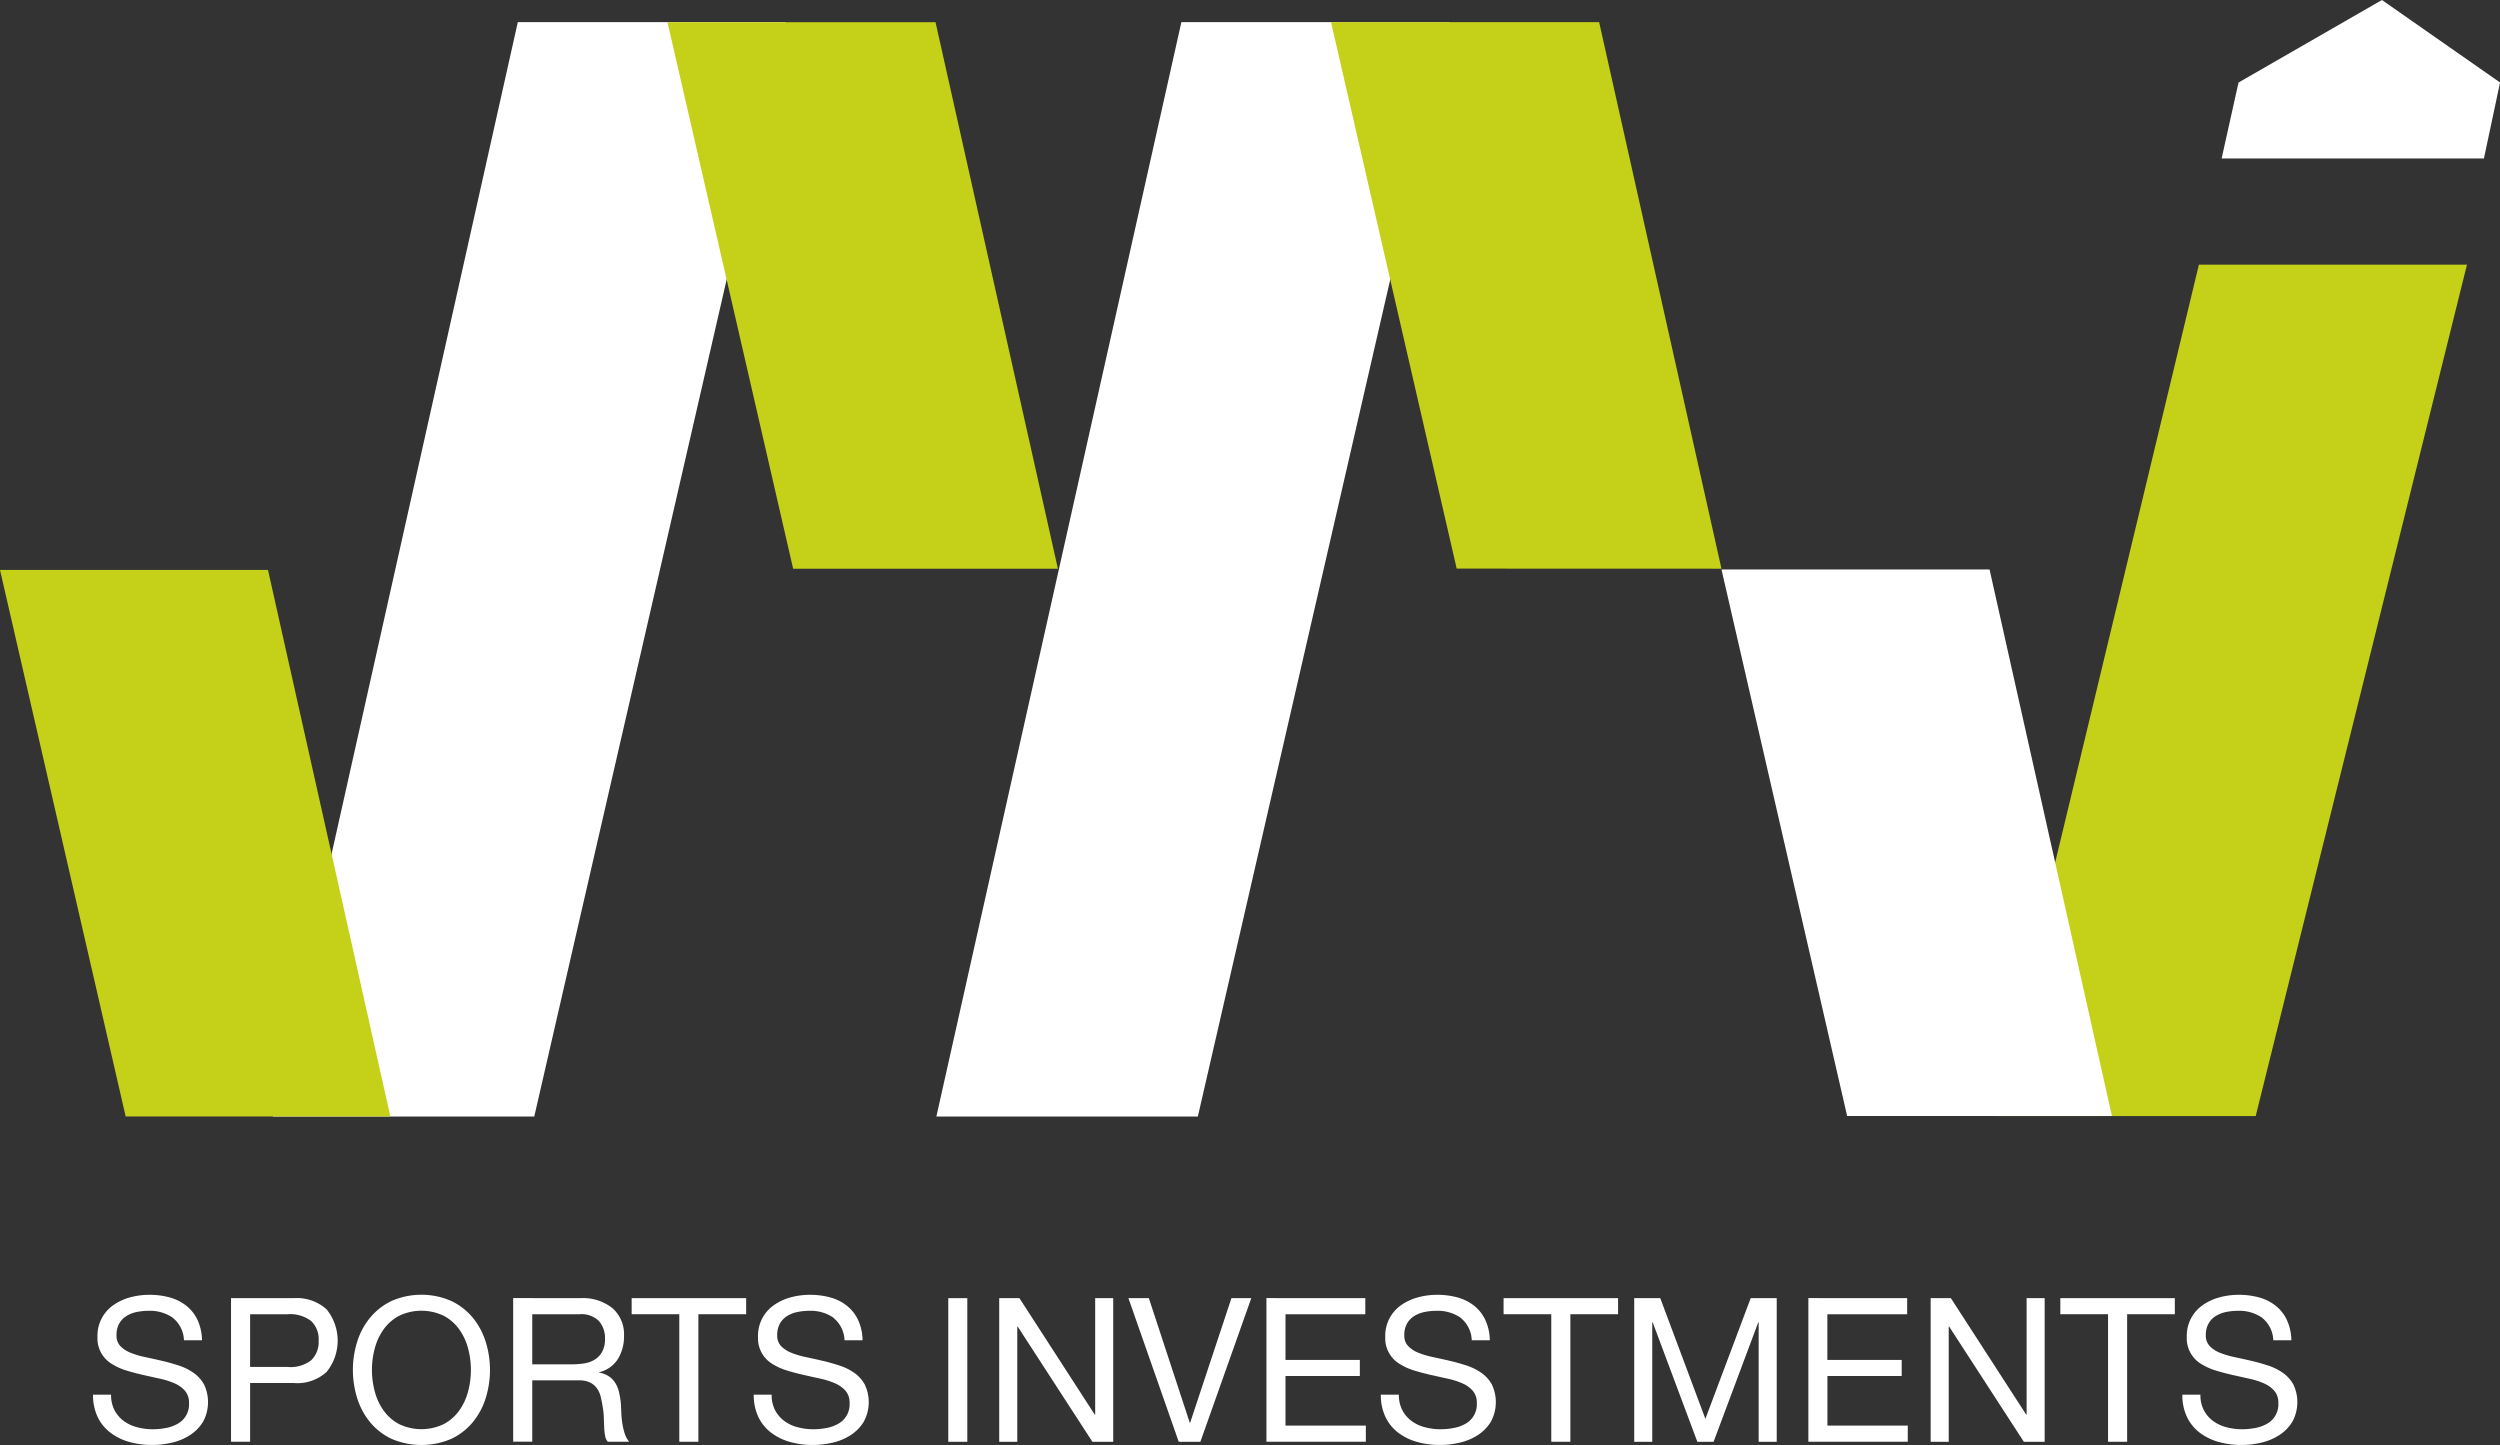
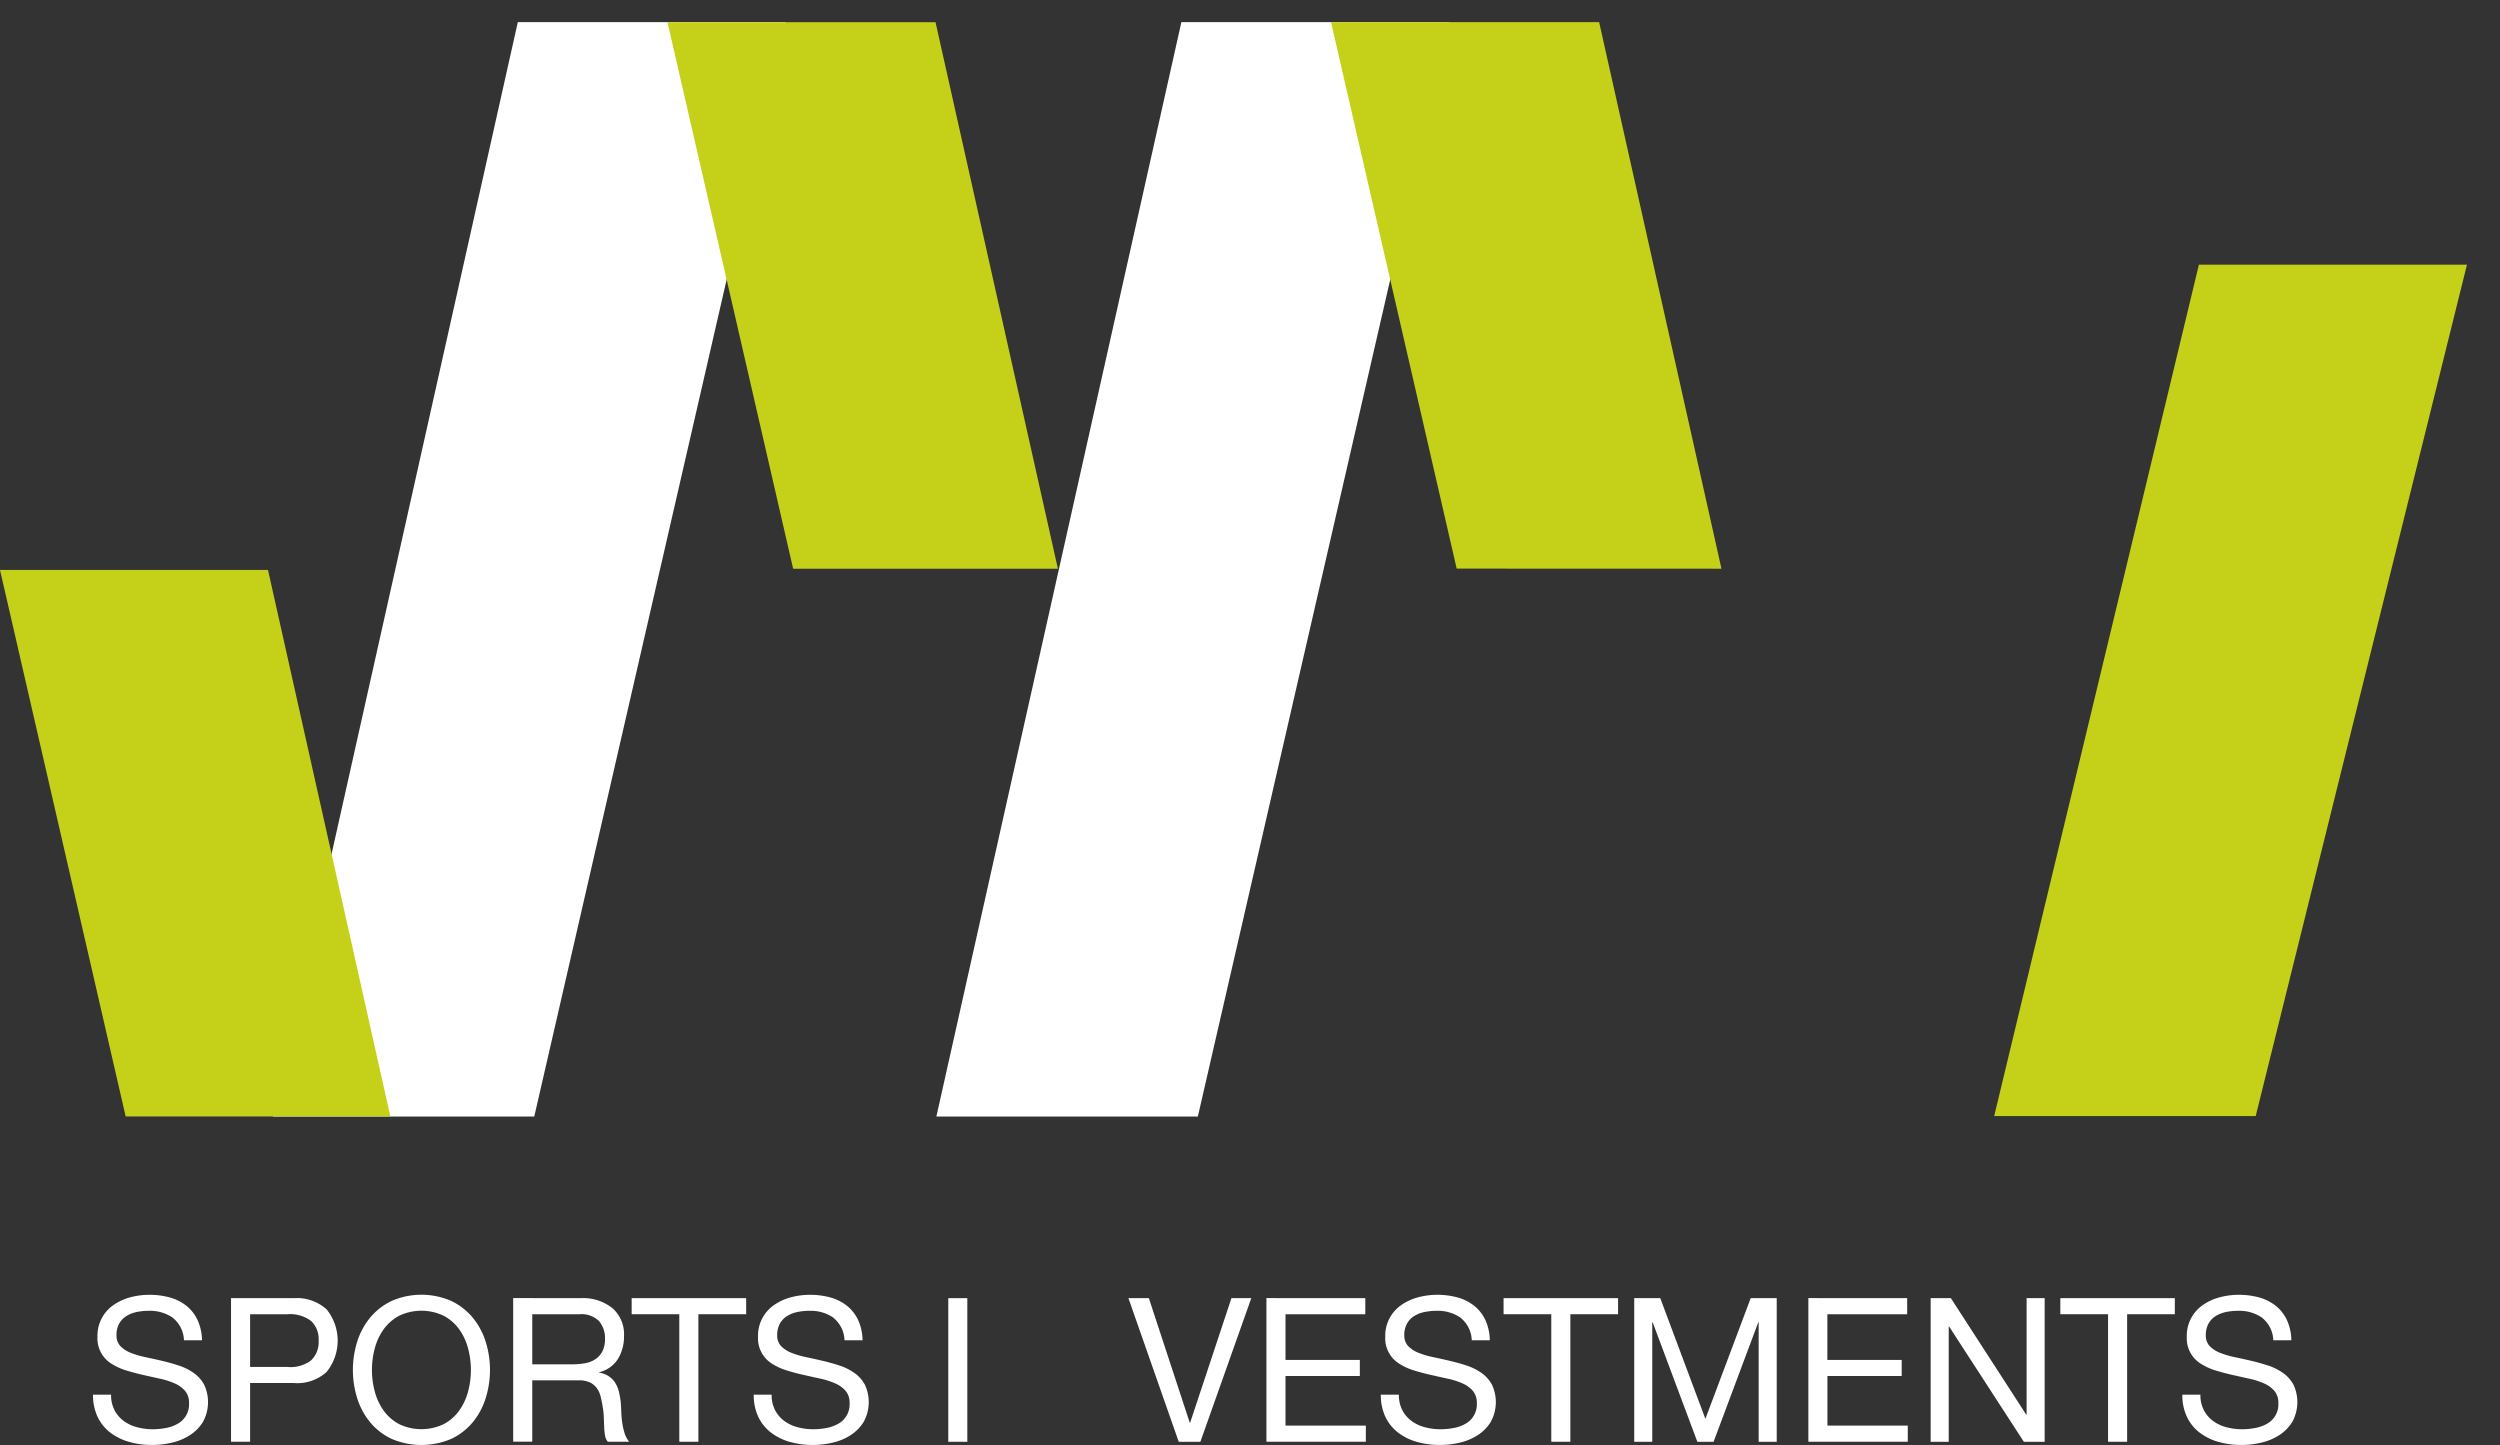
<svg xmlns="http://www.w3.org/2000/svg" width="144.1" height="83.289">
  <rect width="100%" height="100%" fill="#333333" stroke="none" />
  <defs>
    <clipPath id="clip-path">
      <path id="Rectangle_2" data-name="Rectangle 2" fill="none" d="M0 0h144.1v83.289H0z" />
    </clipPath>
  </defs>
  <g id="Group_88225" data-name="Group 88225">
    <path id="Path_99351" data-name="Path 99351" d="m55.552 3.362-14.123 63.08H56.5L71 3.362Z" transform="translate(-25.705 -2.086)" fill="#fff" />
    <path id="Path_99352" data-name="Path 99352" d="m123.874 34.865-7.053-31.5H101.37l7.243 31.5Z" transform="translate(-62.897 -2.085)" fill="#c5d018" />
    <path id="Path_99353" data-name="Path 99353" d="m0 86.559 7.243 31.5H22.5l-7.053-31.5Z" transform="translate(0 -53.707)" fill="#c5d018" />
    <path id="Path_99354" data-name="Path 99354" d="m156.331 3.362-14.122 63.08h15.071l14.5-63.08Z" transform="translate(-88.236 -2.086)" fill="#fff" />
    <path id="Path_99355" data-name="Path 99355" d="M224.651 34.865 217.6 3.36h-15.454l7.243 31.5Z" transform="translate(-125.426 -2.085)" fill="#c5d018" />
-     <path id="Path_99356" data-name="Path 99356" d="m346.64 0-8.267 4.757-.973 4.376h15.119l.929-4.377Z" transform="translate(-209.345)" fill="#fff" />
    <path id="Path_99357" data-name="Path 99357" d="m314.666 40.191-11.8 49.076h15.074l12.177-49.076Z" transform="translate(-187.921 -24.937)" fill="#c5d018" />
-     <path id="Path_99358" data-name="Path 99358" d="m261.443 86.488 7.243 31.5h15.262l-7.053-31.5Z" transform="translate(-162.217 -53.663)" fill="#fff" />
    <g id="Group_88224" data-name="Group 88224">
      <g id="Group_88223" data-name="Group 88223" clip-path="url('#clip-path')" fill="#fff">
        <path id="Path_99359" data-name="Path 99359" d="M18.724 197.961a2.324 2.324 0 0 0-1.4-.4 3.38 3.38 0 0 0-.682.069 1.815 1.815 0 0 0-.594.232 1.213 1.213 0 0 0-.416.435 1.354 1.354 0 0 0-.156.678.865.865 0 0 0 .225.621 1.682 1.682 0 0 0 .6.388 5.034 5.034 0 0 0 .848.249q.473.1.965.215c.327.077.649.168.965.272a3.182 3.182 0 0 1 .848.424 1.984 1.984 0 0 1 .6.672 2.367 2.367 0 0 1-.069 2.151 2.418 2.418 0 0 1-.756.765 3.274 3.274 0 0 1-1.033.429 4.99 4.99 0 0 1-1.139.133 4.827 4.827 0 0 1-1.31-.173 3.228 3.228 0 0 1-1.085-.528 2.486 2.486 0 0 1-.739-.9 2.921 2.921 0 0 1-.273-1.3h1.041a1.878 1.878 0 0 0 .2.9 1.837 1.837 0 0 0 .532.62 2.236 2.236 0 0 0 .769.359 3.518 3.518 0 0 0 .9.116 4.054 4.054 0 0 0 .745-.07 2.192 2.192 0 0 0 .676-.237 1.274 1.274 0 0 0 .67-1.2 1.041 1.041 0 0 0-.225-.7 1.669 1.669 0 0 0-.6-.435 4.392 4.392 0 0 0-.848-.272c-.317-.069-.637-.141-.965-.215s-.649-.158-.965-.255a3.48 3.48 0 0 1-.848-.382 1.716 1.716 0 0 1-.826-1.56 2.144 2.144 0 0 1 .929-1.837 3.04 3.04 0 0 1 .958-.441 4.232 4.232 0 0 1 1.1-.145 4.394 4.394 0 0 1 1.178.151 2.666 2.666 0 0 1 .953.476 2.289 2.289 0 0 1 .647.817 2.924 2.924 0 0 1 .261 1.177h-1.041a1.728 1.728 0 0 0-.64-1.293" transform="translate(-8.761 -122.006)" />
        <path id="Path_99360" data-name="Path 99360" d="M38.708 197.154a2.557 2.557 0 0 1 1.889.643 2.866 2.866 0 0 1 0 3.611 2.507 2.507 0 0 1-1.889.638H36.19v3.385h-1.1v-8.278Zm-.369 3.965a1.951 1.951 0 0 0 1.368-.382 1.457 1.457 0 0 0 .433-1.137 1.437 1.437 0 0 0-.433-1.13 2.01 2.01 0 0 0-1.368-.389H36.19v3.038Z" transform="translate(-21.774 -122.328)" />
        <path id="Path_99361" data-name="Path 99361" d="M53.842 199.341a4.1 4.1 0 0 1 .745-1.385 3.649 3.649 0 0 1 1.236-.962 4.3 4.3 0 0 1 3.443 0 3.649 3.649 0 0 1 1.236.962 4.119 4.119 0 0 1 .745 1.385 5.462 5.462 0 0 1 0 3.258 4.112 4.112 0 0 1-.745 1.385 3.579 3.579 0 0 1-1.236.957 4.37 4.37 0 0 1-3.443 0 3.579 3.579 0 0 1-1.236-.957 4.092 4.092 0 0 1-.745-1.385 5.462 5.462 0 0 1 0-3.258m1.011 2.864a3.359 3.359 0 0 0 .508 1.1 2.6 2.6 0 0 0 .89.783 2.976 2.976 0 0 0 2.586 0 2.6 2.6 0 0 0 .89-.783 3.359 3.359 0 0 0 .508-1.1 4.818 4.818 0 0 0 0-2.47 3.364 3.364 0 0 0-.508-1.1 2.605 2.605 0 0 0-.89-.783 2.976 2.976 0 0 0-2.586 0 2.605 2.605 0 0 0-.89.783 3.365 3.365 0 0 0-.508 1.1 4.818 4.818 0 0 0 0 2.47" transform="translate(-33.253 -122.006)" />
        <path id="Path_99362" data-name="Path 99362" d="M81.822 197.154a2.71 2.71 0 0 1 1.842.579 2 2 0 0 1 .665 1.589 2.513 2.513 0 0 1-.342 1.322 1.751 1.751 0 0 1-1.09.777v.023a1.47 1.47 0 0 1 .583.232 1.267 1.267 0 0 1 .359.388 1.825 1.825 0 0 1 .2.5 5.621 5.621 0 0 1 .1.58c.016.2.026.406.034.615a5.53 5.53 0 0 0 .058.614 3.9 3.9 0 0 0 .134.574 1.416 1.416 0 0 0 .259.481h-1.231a.682.682 0 0 1-.156-.348 3.574 3.574 0 0 1-.052-.493q-.012-.273-.022-.586a4.119 4.119 0 0 0-.069-.614 5.937 5.937 0 0 0-.117-.574 1.352 1.352 0 0 0-.219-.475 1.088 1.088 0 0 0-.393-.325 1.451 1.451 0 0 0-.647-.122h-2.679v3.536h-1.1v-8.278Zm.232 3.756a1.576 1.576 0 0 0 .606-.226 1.228 1.228 0 0 0 .415-.452 1.515 1.515 0 0 0 .157-.737 1.493 1.493 0 0 0-.347-1.02 1.424 1.424 0 0 0-1.12-.394h-2.726v2.887h2.287a4.41 4.41 0 0 0 .728-.058" transform="translate(-48.36 -122.328)" />
        <path id="Path_99363" data-name="Path 99363" d="M95.932 198.08v-.927h6.6v.927h-2.754v7.351h-1.1v-7.351Z" transform="translate(-59.523 -122.328)" />
        <path id="Path_99364" data-name="Path 99364" d="M119.068 197.961a2.324 2.324 0 0 0-1.4-.4 3.38 3.38 0 0 0-.682.069 1.815 1.815 0 0 0-.594.232 1.213 1.213 0 0 0-.416.435 1.354 1.354 0 0 0-.156.678.865.865 0 0 0 .225.621 1.681 1.681 0 0 0 .6.388 5.033 5.033 0 0 0 .848.249q.473.1.965.215c.327.077.649.168.965.272a3.182 3.182 0 0 1 .848.424 1.984 1.984 0 0 1 .6.672 2.367 2.367 0 0 1-.069 2.151 2.418 2.418 0 0 1-.756.765 3.274 3.274 0 0 1-1.033.429 4.99 4.99 0 0 1-1.139.133 4.827 4.827 0 0 1-1.31-.173 3.228 3.228 0 0 1-1.085-.528 2.486 2.486 0 0 1-.739-.9 2.921 2.921 0 0 1-.272-1.3h1.032a1.878 1.878 0 0 0 .2.9 1.837 1.837 0 0 0 .532.62 2.236 2.236 0 0 0 .769.359 3.518 3.518 0 0 0 .9.116 4.055 4.055 0 0 0 .745-.07 2.192 2.192 0 0 0 .676-.237 1.274 1.274 0 0 0 .67-1.2 1.041 1.041 0 0 0-.225-.7 1.669 1.669 0 0 0-.6-.435 4.392 4.392 0 0 0-.848-.272c-.317-.069-.637-.141-.965-.215s-.649-.158-.965-.255a3.48 3.48 0 0 1-.848-.382 1.716 1.716 0 0 1-.826-1.56 2.144 2.144 0 0 1 .929-1.837 3.04 3.04 0 0 1 .958-.441 4.232 4.232 0 0 1 1.1-.145 4.393 4.393 0 0 1 1.178.151 2.666 2.666 0 0 1 .953.476 2.289 2.289 0 0 1 .647.817 2.924 2.924 0 0 1 .261 1.177H119.7a1.728 1.728 0 0 0-.64-1.293" transform="translate(-71.022 -122.006)" />
        <path id="Rectangle_1" data-name="Rectangle 1" transform="translate(54.659 74.826)" d="M0 0h1.097v8.278H0z" />
-         <path id="Path_99365" data-name="Path 99365" d="m152.914 197.154 4.342 6.713h.024v-6.713h1.04v8.278h-1.2l-4.308-6.643h-.022v6.643h-1.041v-8.278Z" transform="translate(-94.154 -122.328)" />
        <path id="Path_99366" data-name="Path 99366" d="m174.276 205.432-2.9-8.278h1.178l2.357 7.176h.024l2.379-7.176h1.144l-2.934 8.278Z" transform="translate(-106.334 -122.328)" />
        <path id="Path_99367" data-name="Path 99367" d="M198.042 197.154v.927h-4.6v2.632h4.285v.928h-4.285v2.859h4.631v.928h-5.73v-8.278Z" transform="translate(-119.346 -122.328)" />
        <path id="Path_99368" data-name="Path 99368" d="M214.3 197.961a2.324 2.324 0 0 0-1.4-.4 3.381 3.381 0 0 0-.682.069 1.815 1.815 0 0 0-.594.232 1.212 1.212 0 0 0-.416.435 1.354 1.354 0 0 0-.156.678.865.865 0 0 0 .225.621 1.682 1.682 0 0 0 .6.388 5.034 5.034 0 0 0 .848.249q.473.1.965.215c.327.077.649.168.965.272a3.182 3.182 0 0 1 .848.424 1.984 1.984 0 0 1 .6.672 2.367 2.367 0 0 1-.069 2.151 2.418 2.418 0 0 1-.756.765 3.274 3.274 0 0 1-1.033.429 4.99 4.99 0 0 1-1.139.133 4.827 4.827 0 0 1-1.31-.173 3.228 3.228 0 0 1-1.085-.528 2.486 2.486 0 0 1-.739-.9 2.921 2.921 0 0 1-.273-1.3h1.041a1.878 1.878 0 0 0 .2.9 1.837 1.837 0 0 0 .532.62 2.236 2.236 0 0 0 .769.359 3.518 3.518 0 0 0 .9.116 4.055 4.055 0 0 0 .745-.07 2.192 2.192 0 0 0 .676-.237 1.274 1.274 0 0 0 .67-1.2 1.041 1.041 0 0 0-.225-.7 1.669 1.669 0 0 0-.6-.435 4.392 4.392 0 0 0-.848-.272c-.317-.069-.637-.141-.965-.215s-.649-.158-.965-.255a3.479 3.479 0 0 1-.848-.382 1.716 1.716 0 0 1-.826-1.56 2.144 2.144 0 0 1 .929-1.837 3.04 3.04 0 0 1 .958-.441 4.232 4.232 0 0 1 1.1-.145 4.394 4.394 0 0 1 1.178.151 2.666 2.666 0 0 1 .953.476 2.289 2.289 0 0 1 .647.817 2.924 2.924 0 0 1 .261 1.177h-1.041a1.729 1.729 0 0 0-.64-1.293" transform="translate(-130.108 -122.006)" />
        <path id="Path_99369" data-name="Path 99369" d="M228.35 198.08v-.927h6.6v.927h-2.75v7.351h-1.1v-7.351Z" transform="translate(-141.684 -122.328)" />
        <path id="Path_99370" data-name="Path 99370" d="m249.695 197.154 2.6 6.956 2.612-6.956h1.5v8.278h-1.041v-6.887h-.022l-2.576 6.887h-.936l-2.575-6.887h-.024v6.887h-1.039v-8.278Z" transform="translate(-153.997 -122.328)" />
        <path id="Path_99371" data-name="Path 99371" d="M280.336 197.154v.927h-4.6v2.632h4.285v.928h-4.281v2.859h4.631v.928h-5.73v-8.278Z" transform="translate(-170.407 -122.328)" />
        <path id="Path_99372" data-name="Path 99372" d="m294.373 197.154 4.342 6.713h.024v-6.713h1.04v8.278h-1.2l-4.308-6.643h-.022v6.643h-1.041v-8.278Z" transform="translate(-181.925 -122.328)" />
        <path id="Path_99373" data-name="Path 99373" d="M312.9 198.08v-.927h6.6v.927h-2.749v7.351h-1.1v-7.351Z" transform="translate(-194.143 -122.328)" />
        <path id="Path_99374" data-name="Path 99374" d="M336.033 197.961a2.324 2.324 0 0 0-1.4-.4 3.381 3.381 0 0 0-.682.069 1.809 1.809 0 0 0-.594.232 1.21 1.21 0 0 0-.416.435 1.354 1.354 0 0 0-.156.678.865.865 0 0 0 .225.621 1.681 1.681 0 0 0 .6.388 5.033 5.033 0 0 0 .848.249q.473.1.965.215c.327.077.649.168.965.272a3.182 3.182 0 0 1 .848.424 1.984 1.984 0 0 1 .6.672 2.367 2.367 0 0 1-.069 2.151 2.417 2.417 0 0 1-.756.765 3.274 3.274 0 0 1-1.033.429 4.99 4.99 0 0 1-1.139.133 4.828 4.828 0 0 1-1.31-.173 3.228 3.228 0 0 1-1.085-.528 2.487 2.487 0 0 1-.739-.9 2.921 2.921 0 0 1-.272-1.3h1.041a1.878 1.878 0 0 0 .2.9 1.837 1.837 0 0 0 .532.62 2.236 2.236 0 0 0 .769.359 3.518 3.518 0 0 0 .9.116 4.054 4.054 0 0 0 .745-.07 2.192 2.192 0 0 0 .676-.237 1.274 1.274 0 0 0 .67-1.2 1.041 1.041 0 0 0-.225-.7 1.669 1.669 0 0 0-.6-.435 4.392 4.392 0 0 0-.848-.272c-.317-.069-.637-.141-.965-.215s-.649-.158-.965-.255a3.48 3.48 0 0 1-.848-.382 1.717 1.717 0 0 1-.826-1.56 2.144 2.144 0 0 1 .93-1.837 3.04 3.04 0 0 1 .958-.441 4.232 4.232 0 0 1 1.1-.145 4.394 4.394 0 0 1 1.178.151 2.666 2.666 0 0 1 .953.476 2.289 2.289 0 0 1 .647.817 2.923 2.923 0 0 1 .261 1.177h-1.041a1.729 1.729 0 0 0-.64-1.293" transform="translate(-205.642 -122.006)" />
      </g>
    </g>
  </g>
</svg>